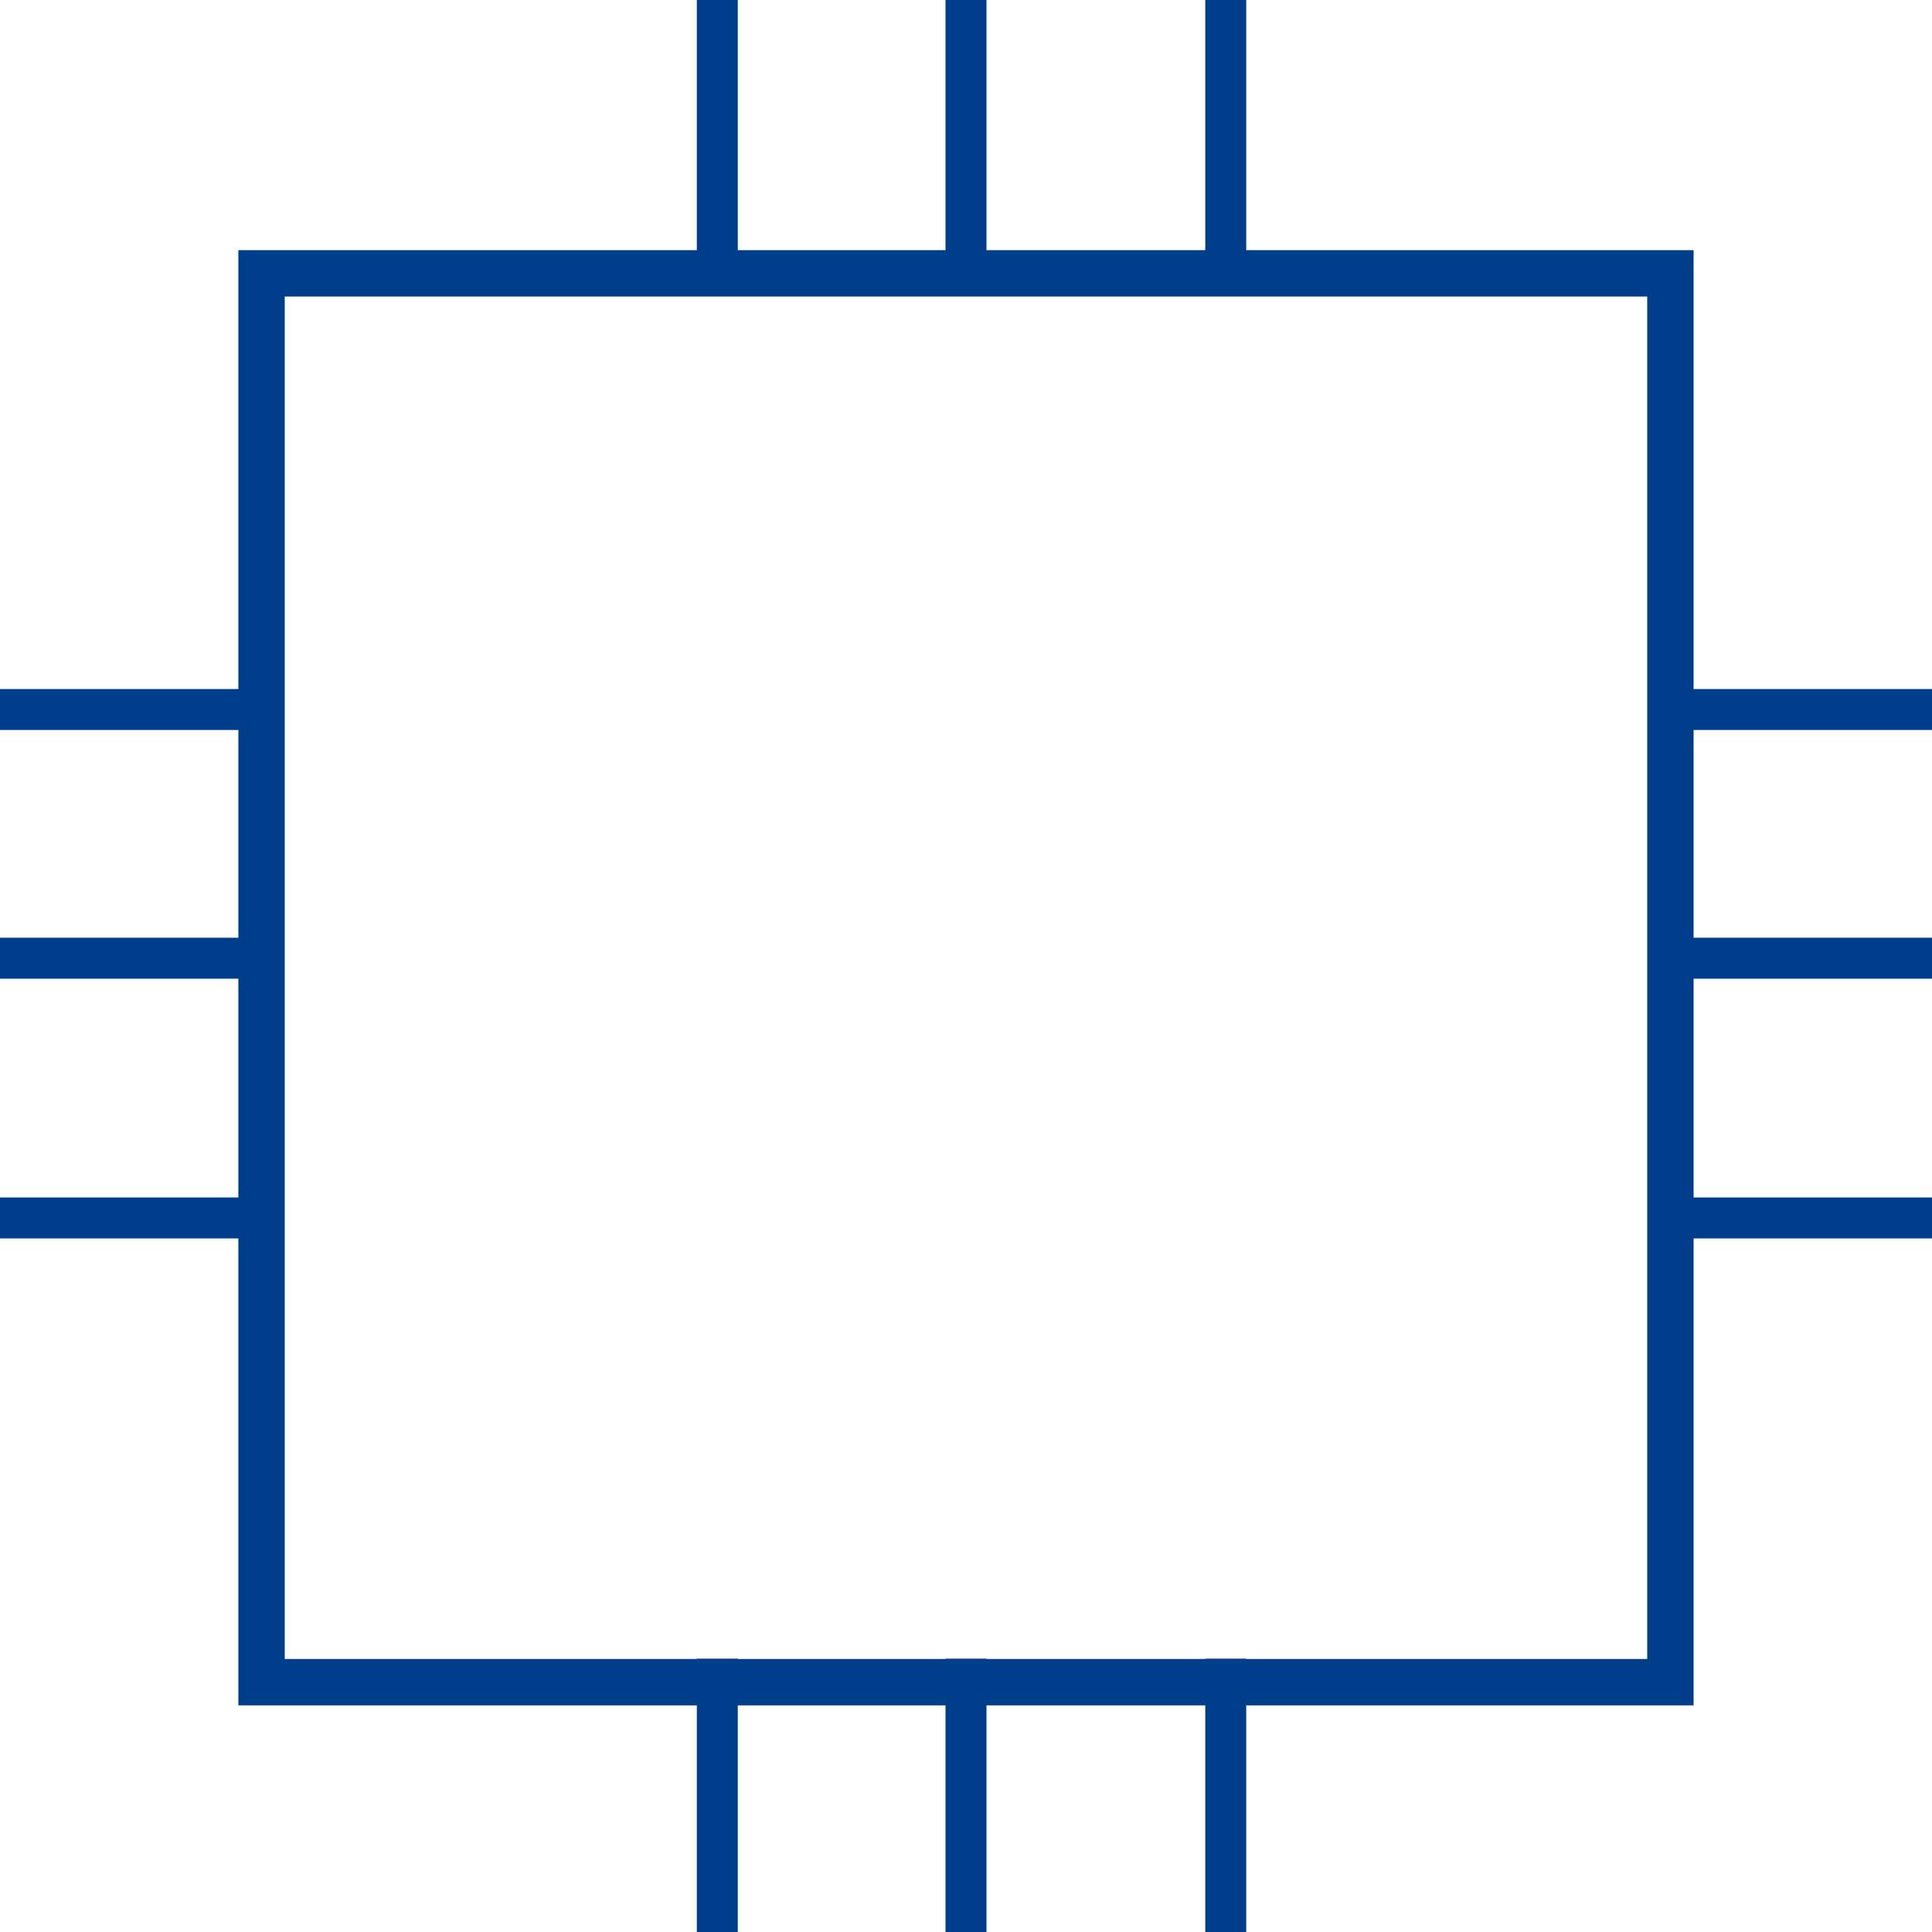
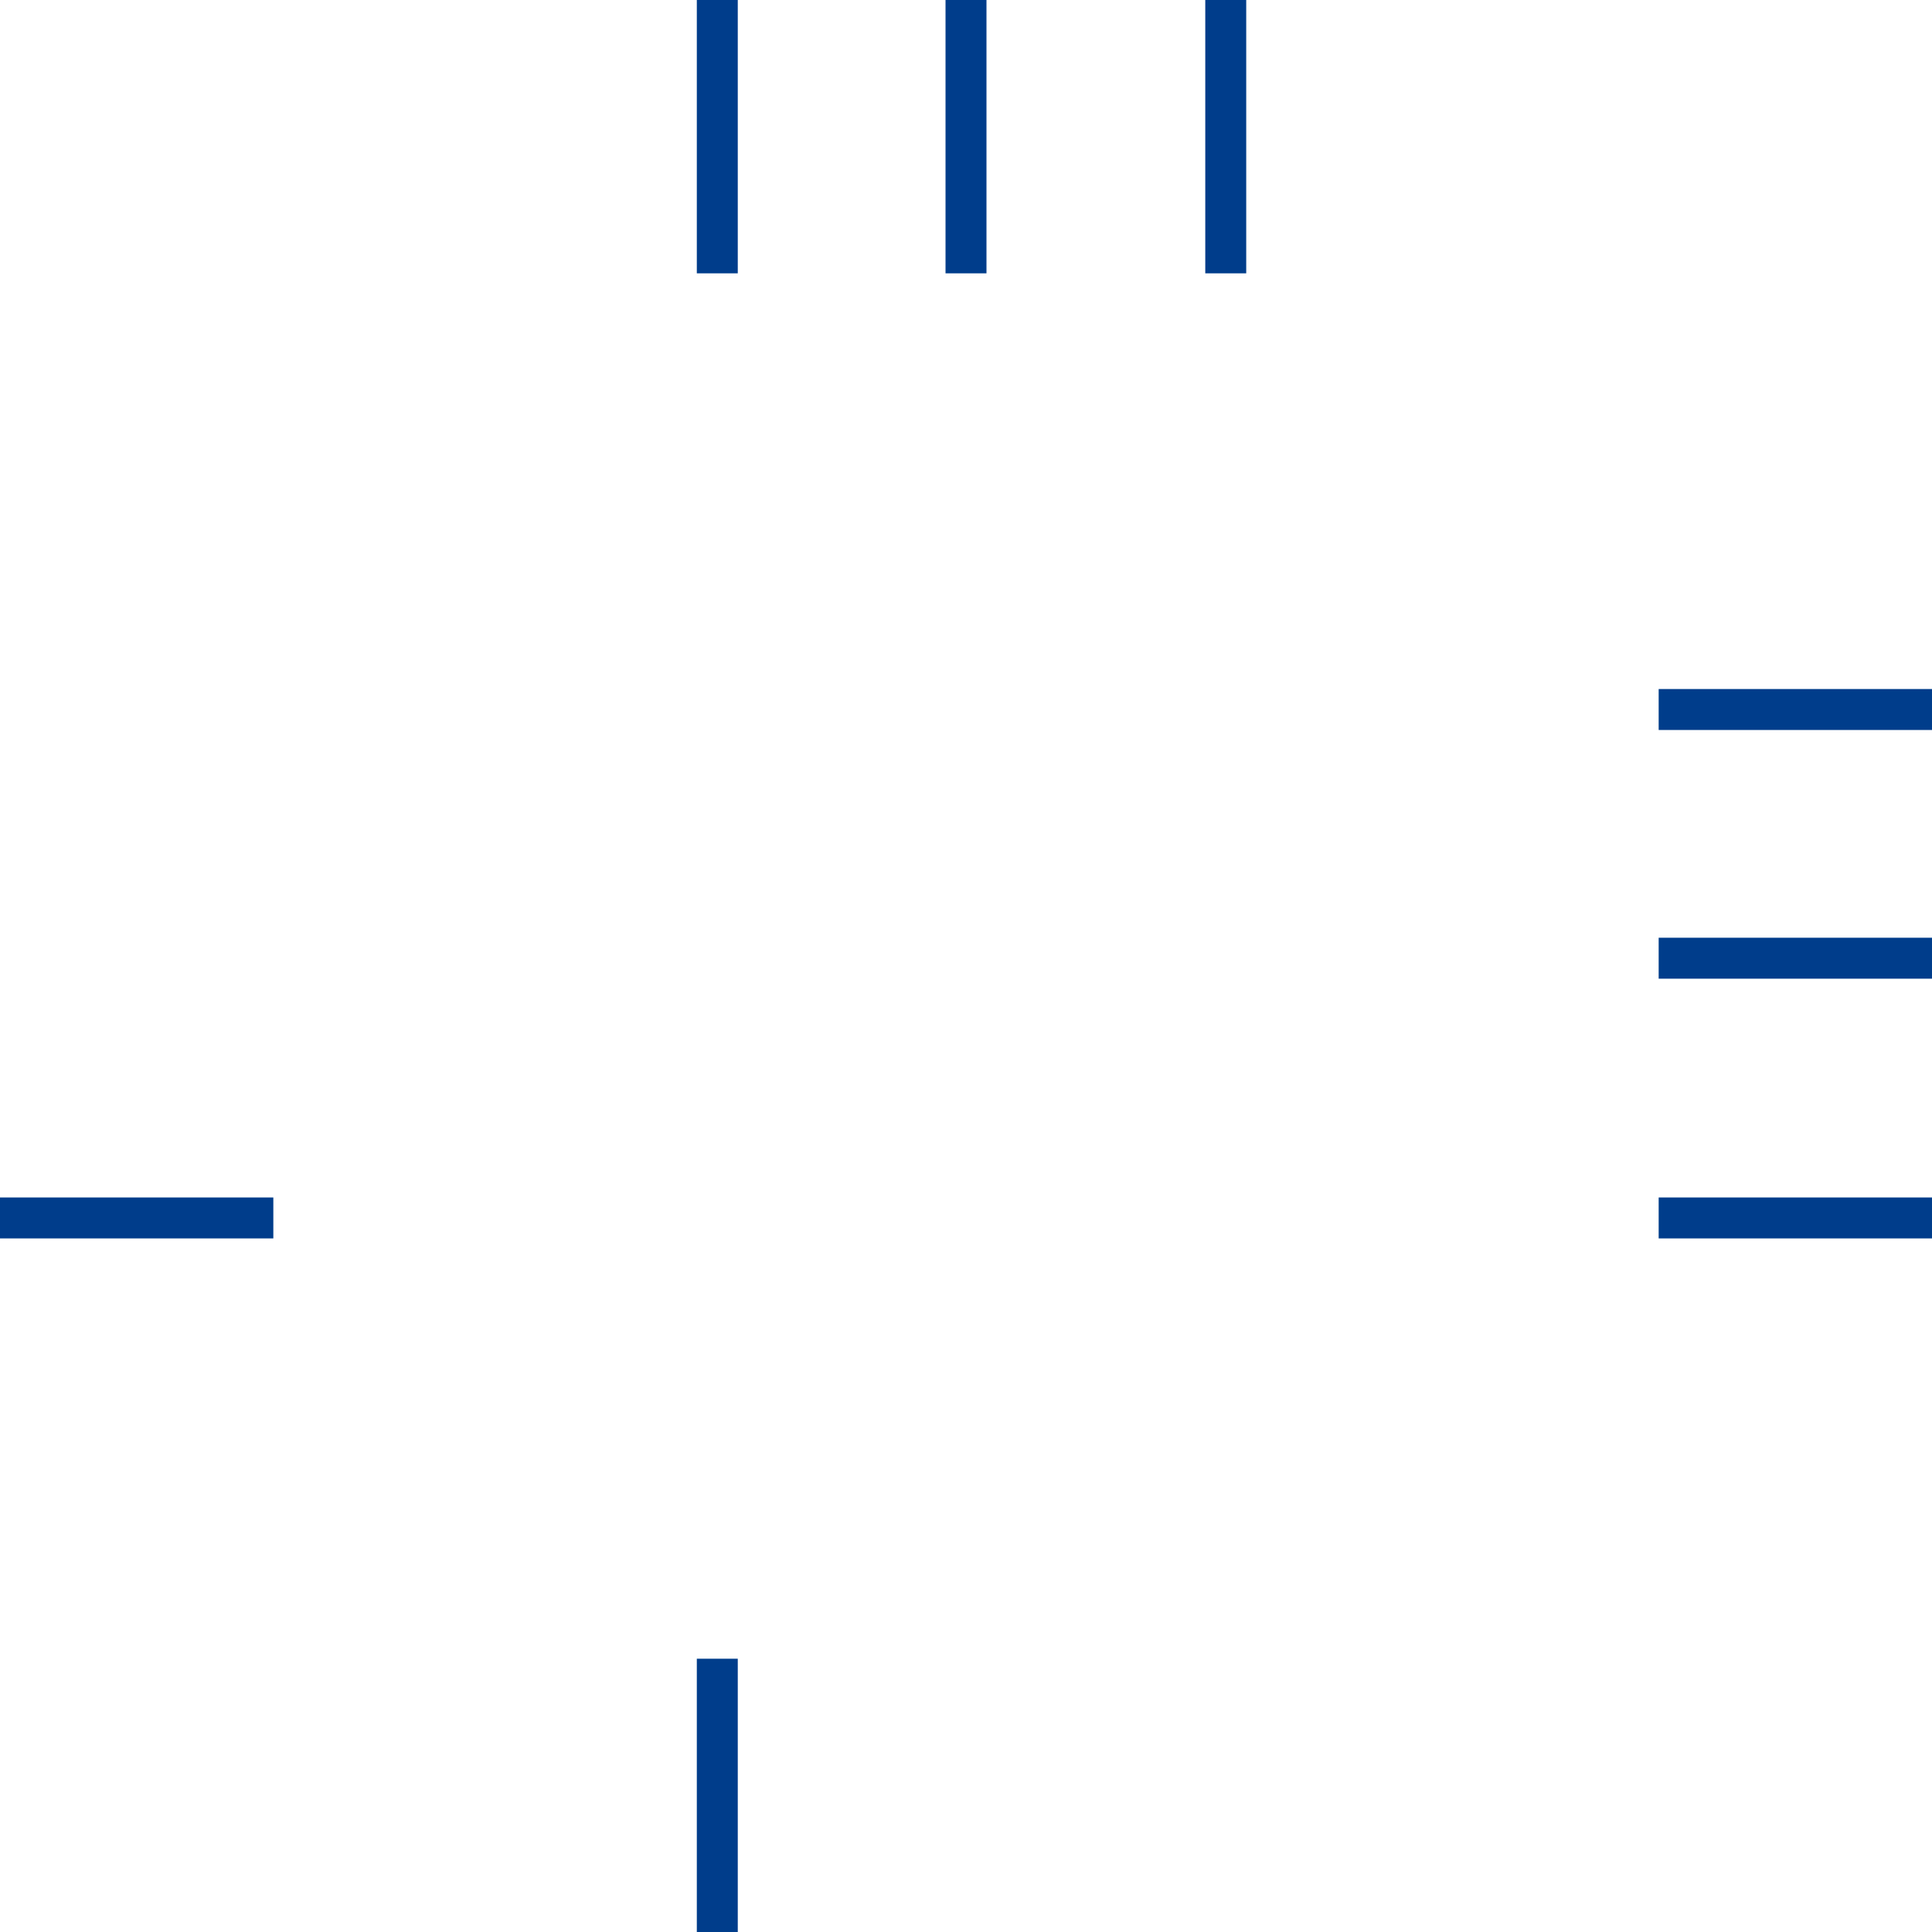
<svg xmlns="http://www.w3.org/2000/svg" width="41.661" height="41.661" viewBox="0 0 41.661 41.661">
  <defs>
    <style>.a{fill:none;stroke:#003d8b;stroke-miterlimit:10;}.b{fill:#003d8b;}</style>
  </defs>
  <g transform="translate(498.941 256.695)">
-     <rect class="a" width="30.38" height="30.38" transform="translate(-493.301 -250.801)" />
    <rect class="b" width="0.883" height="5.894" transform="translate(-483.915 -256.695)" />
    <rect class="b" width="0.883" height="5.894" transform="translate(-478.552 -256.695)" />
    <rect class="b" width="0.883" height="5.894" transform="translate(-472.951 -256.695)" />
    <rect class="b" width="0.883" height="5.894" transform="translate(-483.915 -220.927)" />
-     <rect class="b" width="0.883" height="5.894" transform="translate(-478.552 -220.927)" />
-     <rect class="b" width="0.883" height="5.894" transform="translate(-472.951 -220.927)" />
    <rect class="b" width="0.883" height="5.894" transform="translate(-457.28 -241.837) rotate(90)" />
    <rect class="b" width="0.883" height="5.894" transform="translate(-457.28 -236.474) rotate(90)" />
    <rect class="b" width="0.883" height="5.894" transform="translate(-457.28 -230.873) rotate(90)" />
-     <rect class="b" width="0.883" height="5.894" transform="translate(-493.047 -241.837) rotate(90)" />
-     <rect class="b" width="0.883" height="5.894" transform="translate(-493.047 -236.474) rotate(90)" />
    <rect class="b" width="0.883" height="5.894" transform="translate(-493.047 -230.873) rotate(90)" />
  </g>
</svg>